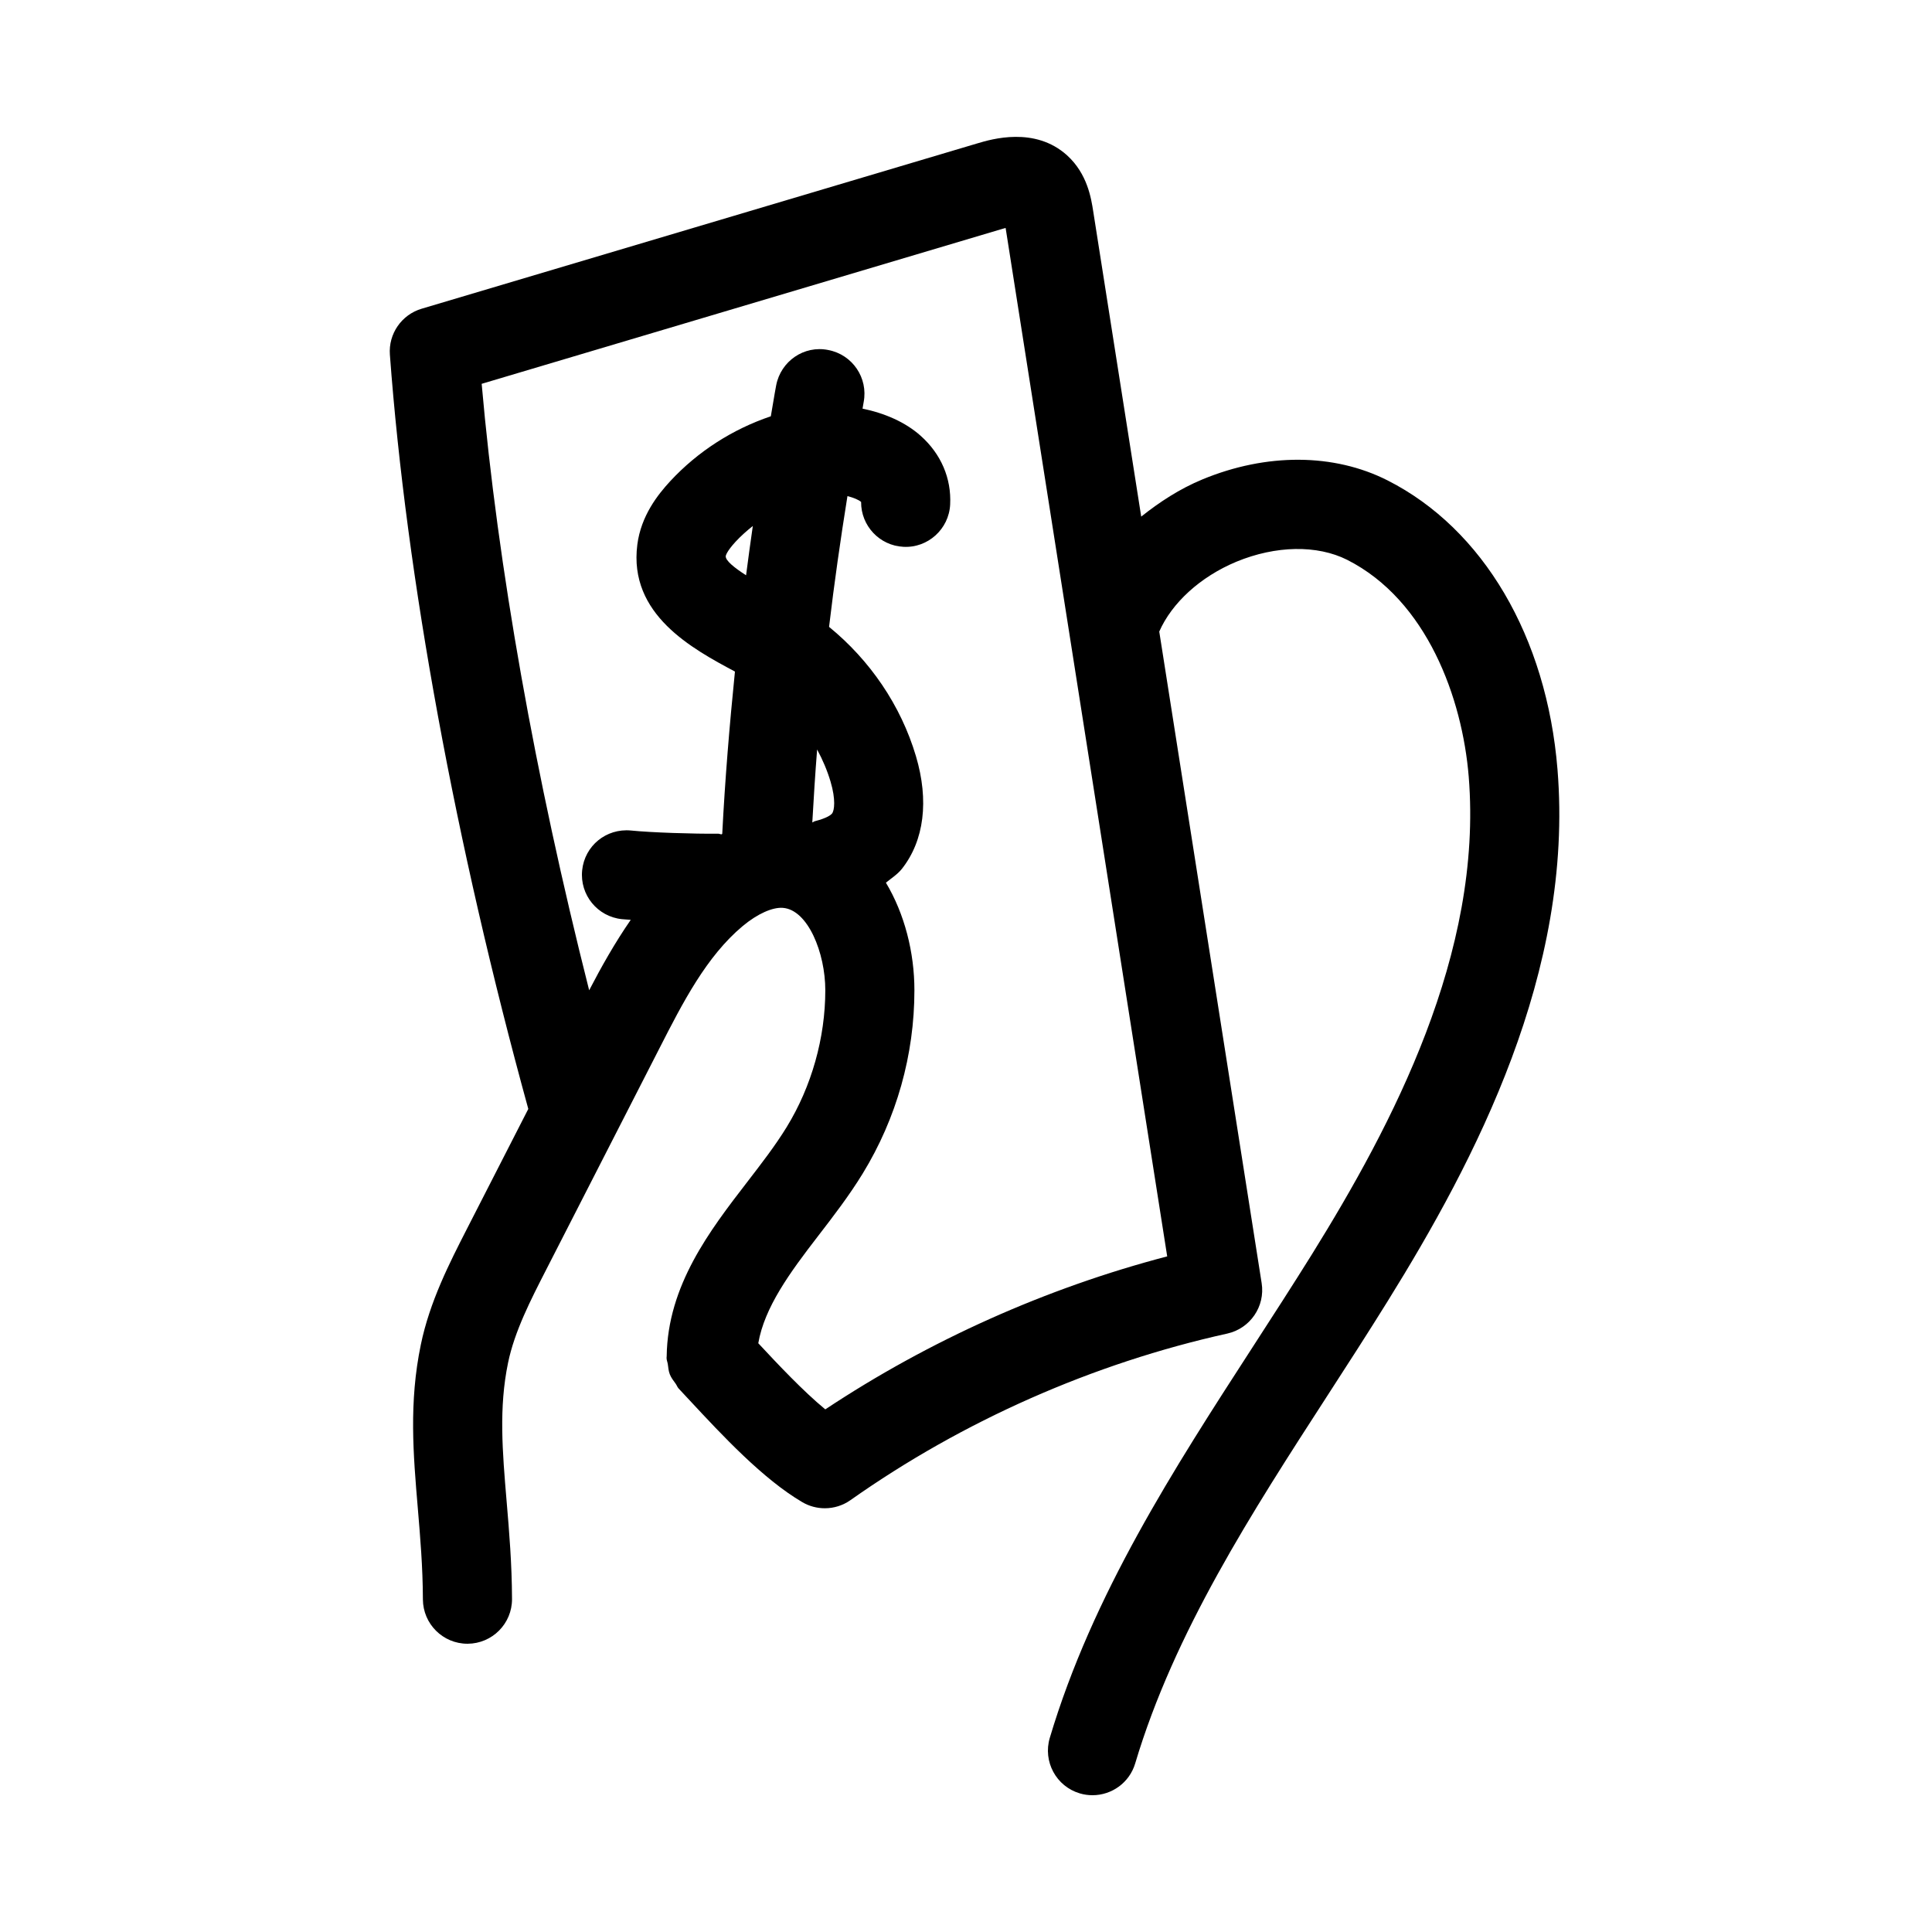
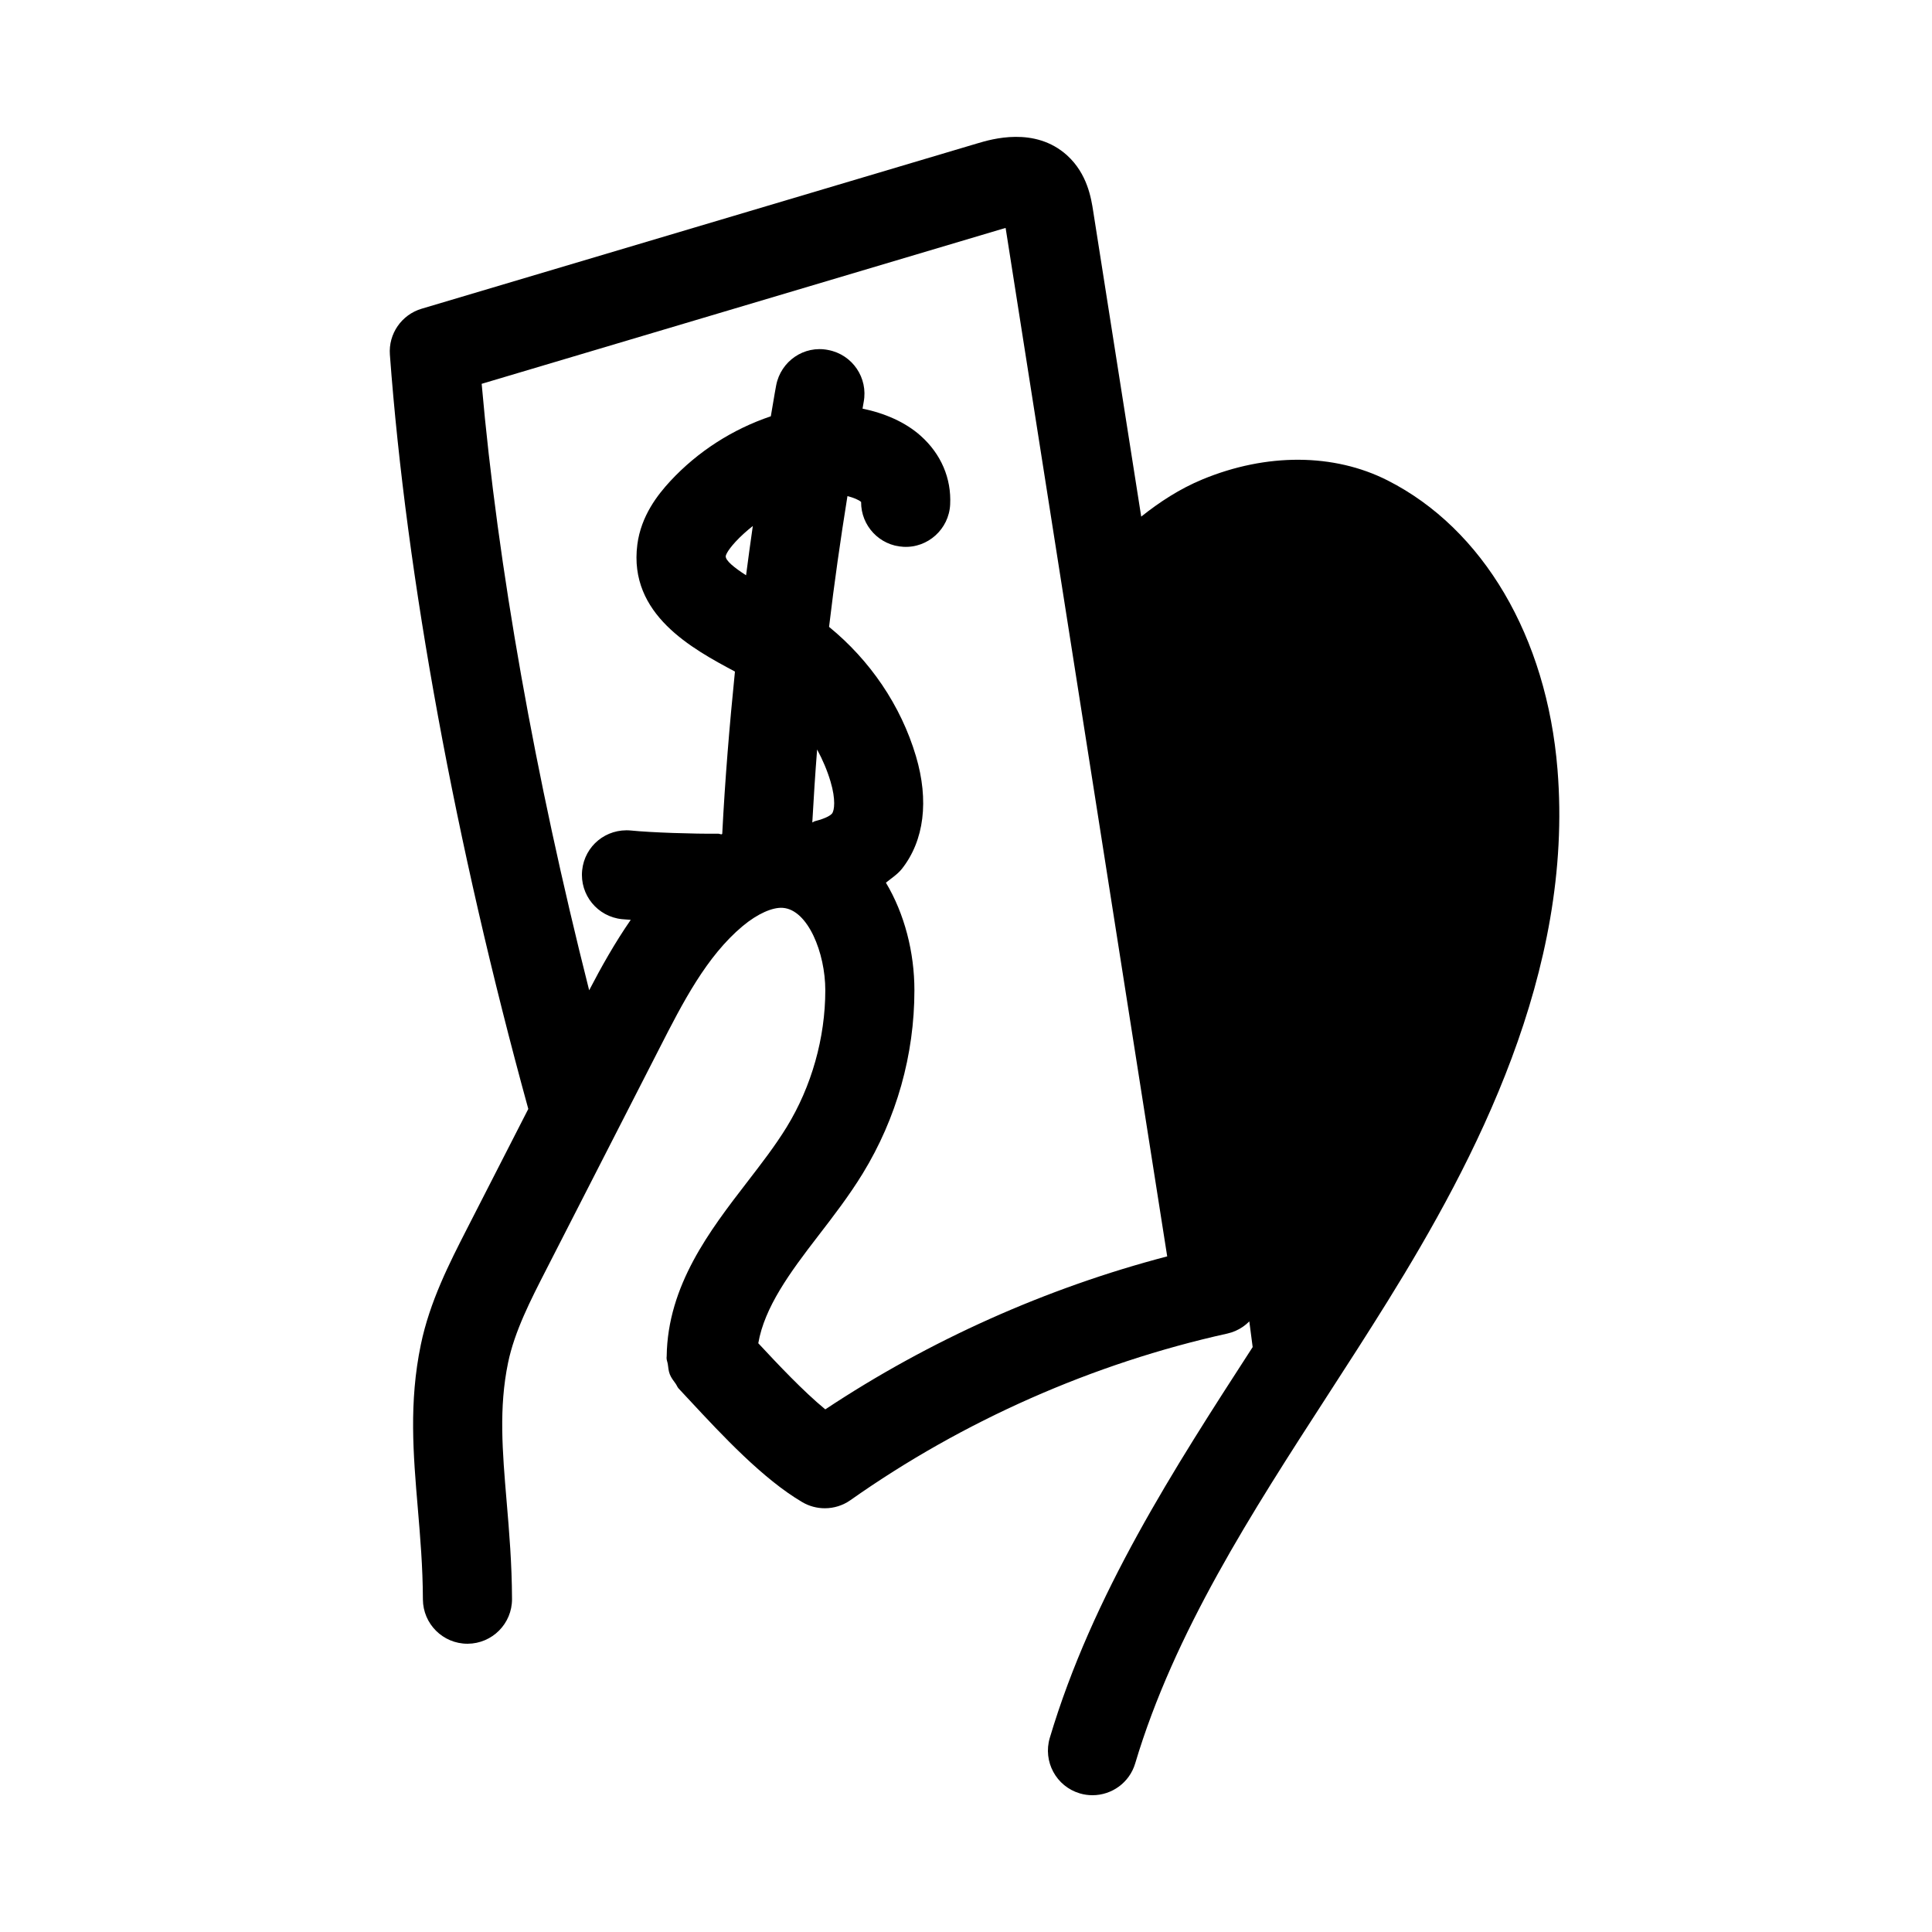
<svg xmlns="http://www.w3.org/2000/svg" fill="#000000" width="800px" height="800px" version="1.1" viewBox="144 144 512 512">
-   <path d="m475.97 500.99c-20.863 32.242-42.434 65.59-53.766 103.57-1.859 6.258 1.691 12.84 7.934 14.699 1.137 0.34 2.277 0.492 3.383 0.492 5.09 0 9.793-3.305 11.316-8.426 10.363-34.746 31.012-66.652 50.969-97.508 5.367-8.289 10.715-16.574 15.898-24.922 23.262-37.453 49.414-87.332 45.051-140.97-2.844-35.133-19.695-63.793-45.062-76.629-14.223-7.195-32.074-7.273-49.047-0.246-6.055 2.512-11.352 5.996-16.211 9.852l-12.715-80.871c-0.539-3.488-1.555-9.977-6.934-14.867-8.531-7.703-20.02-4.289-23.77-3.168l-147.28 43.82c-5.32 1.582-8.828 6.656-8.41 12.191 4.367 58.977 17.395 129.78 36.68 199.87l-16.277 31.816c-4.613 9.023-9.855 19.266-12.207 30.672-3.168 15.281-2.016 28.98-0.785 43.48 0.629 7.535 1.309 15.406 1.336 24 0.031 6.504 5.305 11.762 11.809 11.762h0.047c6.519-0.031 11.793-5.336 11.762-11.855-0.031-9.27-0.738-17.773-1.43-25.891-1.121-13.301-2.09-24.785 0.383-36.715 1.707-8.289 5.981-16.621 10.117-24.691l30.059-58.762c6.09-11.93 12.391-24.246 22-32.273 3.938-3.289 7.949-5.043 10.656-4.828 6.625 0.508 11.238 11.914 11.238 21.832 0 12.609-3.629 25.477-10.211 36.223-3.074 5.012-6.797 9.809-10.5 14.621-9.891 12.836-21.07 27.379-21.324 46.164 0 0.059-0.012 0.113-0.012 0.172 0 0.082-0.02 0.156-0.02 0.234-0.004 0.598 0.25 1.113 0.332 1.691 0.129 0.906 0.188 1.809 0.527 2.672 0.367 0.934 0.973 1.703 1.555 2.5 0.301 0.418 0.438 0.902 0.801 1.285l0.203 0.219 0.004 0.004 2.762 2.961c8.625 9.27 19.371 20.801 29.797 26.922 1.844 1.078 3.906 1.613 5.965 1.613 2.383 0 4.781-0.723 6.812-2.168 29.75-20.988 64.27-36.254 99.832-44.125 6.09-1.352 10.086-7.211 9.117-13.359l-27.137-172.68c3.301-7.527 10.805-14.5 20.465-18.52 10.426-4.305 21.387-4.488 29.336-0.492 21.172 10.715 30.52 36.715 32.211 57.473 3.781 46.77-20.234 92.234-41.574 126.61-5.125 8.227-10.398 16.375-15.688 24.555zm-111.47-141.4c-0.262 0.324-1.215 1.184-4.535 2.031-0.262 0.066-0.441 0.254-0.695 0.336 0.363-6.441 0.766-12.887 1.277-19.332 1.469 2.723 2.684 5.562 3.555 8.496 1.43 4.777 1.016 7.699 0.398 8.469zm-22.781-63.137c-3-1.922-5.539-3.914-5.387-5.102 0-0.047 0.168-1.137 2.613-3.797 1.406-1.516 2.945-2.883 4.559-4.16-0.633 4.348-1.215 8.703-1.785 13.059zm20.996 221.05c-5.977-4.938-12.473-11.855-17.762-17.531 1.648-9.535 8.352-18.691 15.762-28.301 4.09-5.305 8.316-10.793 11.93-16.699 8.949-14.621 13.684-31.41 13.684-48.555 0-10.031-2.613-20.246-7.551-28.496 1.461-1.188 3.09-2.223 4.246-3.684 5.902-7.488 7.211-18.082 3.707-29.859-4.004-13.473-12.203-25.422-23.02-34.25 1.371-11.594 3.027-23.145 4.871-34.656 1.645 0.418 3.004 0.996 3.621 1.551-0.047 6.305 4.875 11.578 11.223 11.887 6.457 0.355 12.055-4.688 12.375-11.207 0.355-6.949-2.43-13.422-7.824-18.219-4.039-3.613-9.516-5.981-15.395-7.191 0.109-0.574 0.188-1.152 0.297-1.727 1.23-6.41-2.969-12.594-9.379-13.809-6.426-1.309-12.594 2.969-13.809 9.379-0.52 2.715-0.922 5.461-1.414 8.184-10.121 3.414-19.359 9.32-26.676 17.215-3.258 3.535-7.719 9.133-8.703 16.805-2.367 18.512 14.59 27.598 25.828 33.609l0.043 0.023c-1.449 14.336-2.637 28.688-3.367 43.023-0.082 0.043-0.164 0.078-0.246 0.121-0.258-0.031-0.473-0.156-0.734-0.176-6.625 0.062-17.727-0.293-23.199-0.844-6.598-0.629-12.285 4.074-12.945 10.547-0.66 6.488 4.059 12.285 10.547 12.945 0.68 0.07 1.566 0.117 2.328 0.18-4.231 6.133-7.797 12.465-11.016 18.668-14.297-56.488-24.246-112.36-28.488-160.72l138.1-41.098c0.277-0.078 0.523-0.152 0.754-0.215l42.82 272.55c-32.023 8.379-63.02 22.246-90.605 40.543z" />
+   <path d="m475.97 500.99c-20.863 32.242-42.434 65.59-53.766 103.57-1.859 6.258 1.691 12.84 7.934 14.699 1.137 0.34 2.277 0.492 3.383 0.492 5.09 0 9.793-3.305 11.316-8.426 10.363-34.746 31.012-66.652 50.969-97.508 5.367-8.289 10.715-16.574 15.898-24.922 23.262-37.453 49.414-87.332 45.051-140.97-2.844-35.133-19.695-63.793-45.062-76.629-14.223-7.195-32.074-7.273-49.047-0.246-6.055 2.512-11.352 5.996-16.211 9.852l-12.715-80.871c-0.539-3.488-1.555-9.977-6.934-14.867-8.531-7.703-20.02-4.289-23.77-3.168l-147.28 43.82c-5.32 1.582-8.828 6.656-8.41 12.191 4.367 58.977 17.395 129.78 36.68 199.87l-16.277 31.816c-4.613 9.023-9.855 19.266-12.207 30.672-3.168 15.281-2.016 28.98-0.785 43.48 0.629 7.535 1.309 15.406 1.336 24 0.031 6.504 5.305 11.762 11.809 11.762h0.047c6.519-0.031 11.793-5.336 11.762-11.855-0.031-9.27-0.738-17.773-1.43-25.891-1.121-13.301-2.09-24.785 0.383-36.715 1.707-8.289 5.981-16.621 10.117-24.691l30.059-58.762c6.09-11.93 12.391-24.246 22-32.273 3.938-3.289 7.949-5.043 10.656-4.828 6.625 0.508 11.238 11.914 11.238 21.832 0 12.609-3.629 25.477-10.211 36.223-3.074 5.012-6.797 9.809-10.5 14.621-9.891 12.836-21.07 27.379-21.324 46.164 0 0.059-0.012 0.113-0.012 0.172 0 0.082-0.02 0.156-0.02 0.234-0.004 0.598 0.25 1.113 0.332 1.691 0.129 0.906 0.188 1.809 0.527 2.672 0.367 0.934 0.973 1.703 1.555 2.5 0.301 0.418 0.438 0.902 0.801 1.285l0.203 0.219 0.004 0.004 2.762 2.961c8.625 9.27 19.371 20.801 29.797 26.922 1.844 1.078 3.906 1.613 5.965 1.613 2.383 0 4.781-0.723 6.812-2.168 29.75-20.988 64.27-36.254 99.832-44.125 6.09-1.352 10.086-7.211 9.117-13.359l-27.137-172.68zm-111.47-141.4c-0.262 0.324-1.215 1.184-4.535 2.031-0.262 0.066-0.441 0.254-0.695 0.336 0.363-6.441 0.766-12.887 1.277-19.332 1.469 2.723 2.684 5.562 3.555 8.496 1.43 4.777 1.016 7.699 0.398 8.469zm-22.781-63.137c-3-1.922-5.539-3.914-5.387-5.102 0-0.047 0.168-1.137 2.613-3.797 1.406-1.516 2.945-2.883 4.559-4.16-0.633 4.348-1.215 8.703-1.785 13.059zm20.996 221.05c-5.977-4.938-12.473-11.855-17.762-17.531 1.648-9.535 8.352-18.691 15.762-28.301 4.09-5.305 8.316-10.793 11.93-16.699 8.949-14.621 13.684-31.41 13.684-48.555 0-10.031-2.613-20.246-7.551-28.496 1.461-1.188 3.09-2.223 4.246-3.684 5.902-7.488 7.211-18.082 3.707-29.859-4.004-13.473-12.203-25.422-23.02-34.25 1.371-11.594 3.027-23.145 4.871-34.656 1.645 0.418 3.004 0.996 3.621 1.551-0.047 6.305 4.875 11.578 11.223 11.887 6.457 0.355 12.055-4.688 12.375-11.207 0.355-6.949-2.43-13.422-7.824-18.219-4.039-3.613-9.516-5.981-15.395-7.191 0.109-0.574 0.188-1.152 0.297-1.727 1.23-6.41-2.969-12.594-9.379-13.809-6.426-1.309-12.594 2.969-13.809 9.379-0.52 2.715-0.922 5.461-1.414 8.184-10.121 3.414-19.359 9.32-26.676 17.215-3.258 3.535-7.719 9.133-8.703 16.805-2.367 18.512 14.59 27.598 25.828 33.609l0.043 0.023c-1.449 14.336-2.637 28.688-3.367 43.023-0.082 0.043-0.164 0.078-0.246 0.121-0.258-0.031-0.473-0.156-0.734-0.176-6.625 0.062-17.727-0.293-23.199-0.844-6.598-0.629-12.285 4.074-12.945 10.547-0.66 6.488 4.059 12.285 10.547 12.945 0.68 0.07 1.566 0.117 2.328 0.18-4.231 6.133-7.797 12.465-11.016 18.668-14.297-56.488-24.246-112.36-28.488-160.72l138.1-41.098c0.277-0.078 0.523-0.152 0.754-0.215l42.82 272.55c-32.023 8.379-63.02 22.246-90.605 40.543z" />
</svg>